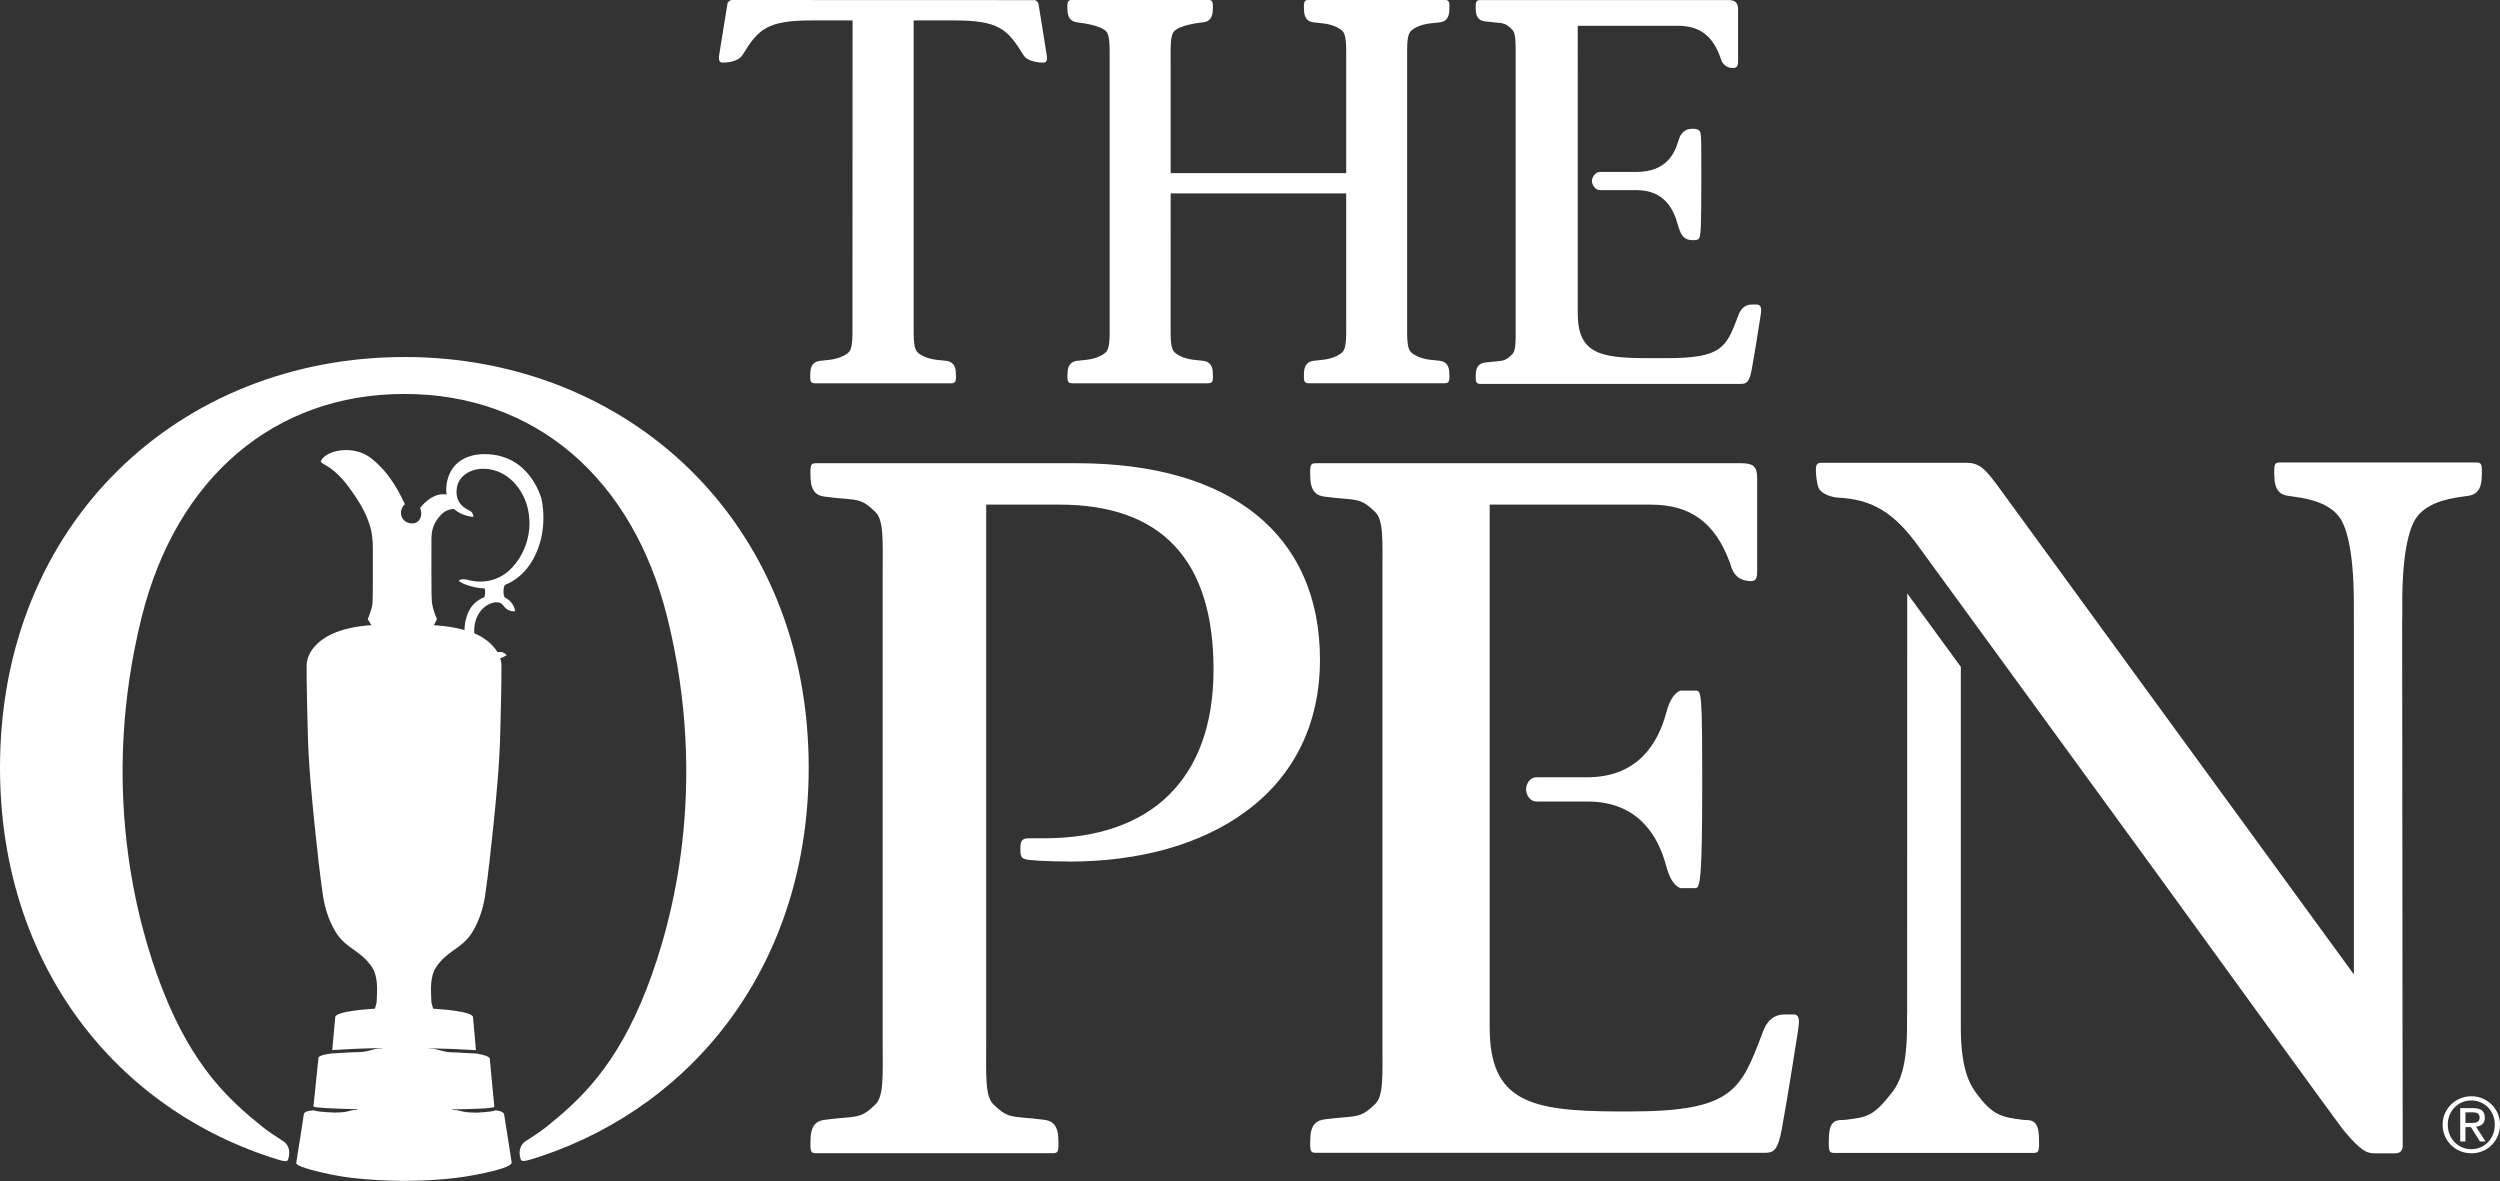
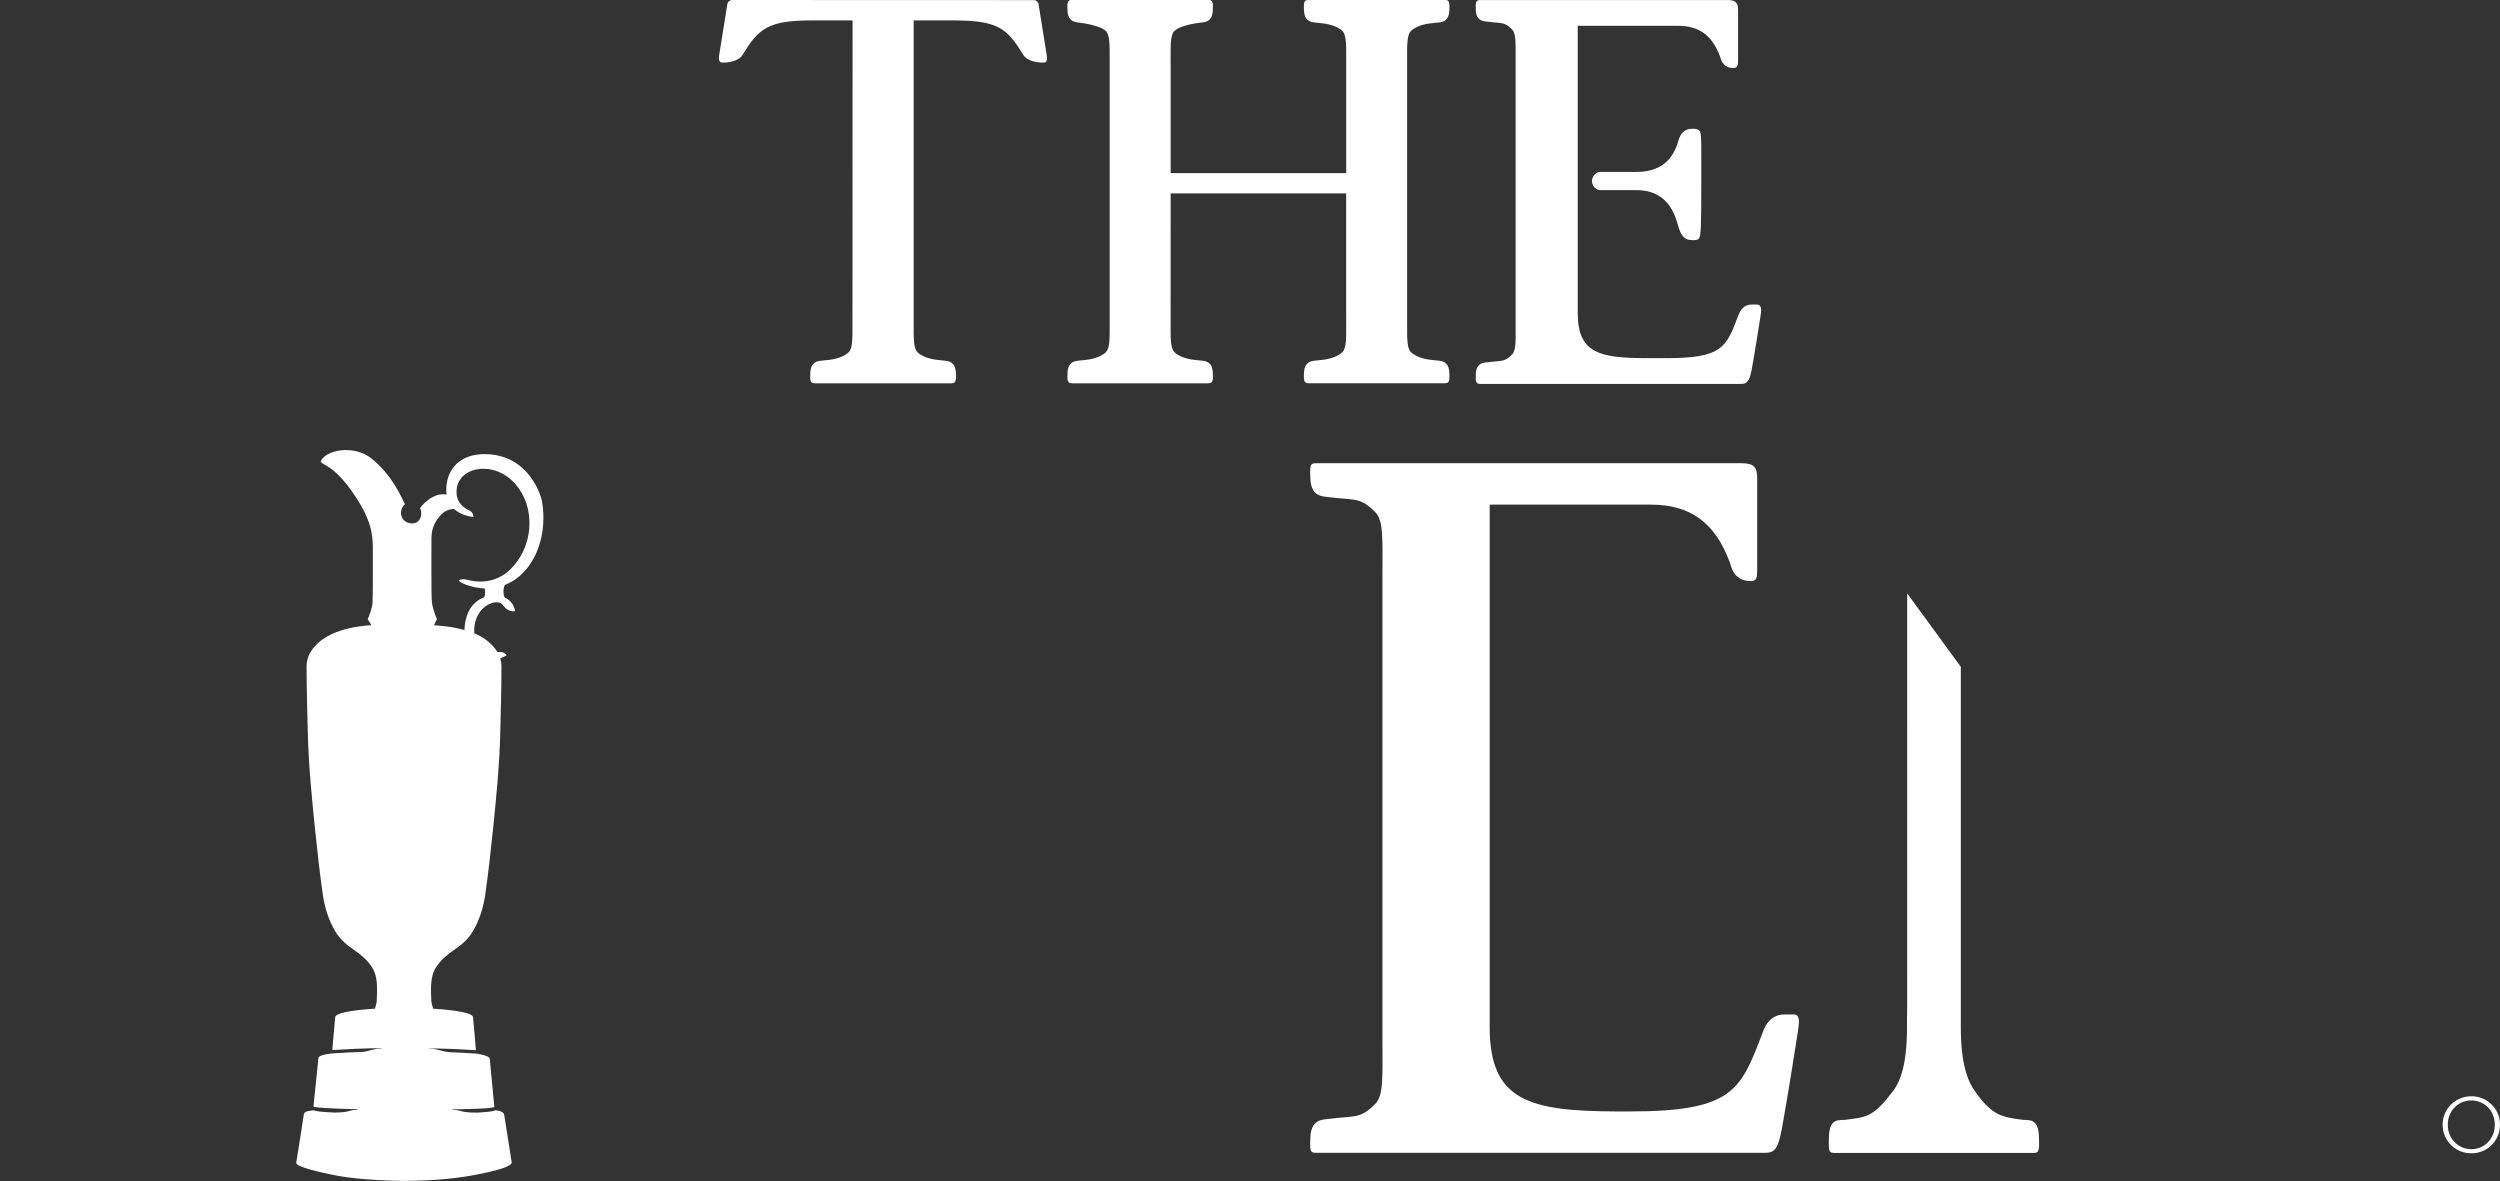
<svg xmlns="http://www.w3.org/2000/svg" id="Layer_2" data-name="Layer 2" viewBox="0 0 683.27 322.77">
  <rect x="0" y="0" width="683.27" height="322.77" fill="#333333" stroke="none" />
  <defs>
    <style>
      .cls-1 {
        fill: #fff;
      }
    </style>
  </defs>
  <g id="ARTWORK">
    <g>
-       <path class="cls-1" d="M292.12,235.48c19.45,0,36.16-4.72,48.33-13.66,13.29-9.75,20.31-24.09,20.31-41.48,0-34.15-24.25-53.74-66.54-53.74h-70.97c-1.72,0-1.89.25-1.7,4.33.21,4.52,2.94,4.7,4.42,4.87,2.92.34,2.66.31,4.08.43,4.63.4,5.85.38,9.25,3.75,2.27,2.25,1.96,7.72,1.94,17.18v2.99s0,124.47,0,124.47c.02,9.46.32,14.94-1.94,17.18-3.4,3.37-4.62,3.35-9.25,3.75-1.42.12-1.16.09-4.08.43-1.48.17-4.21.36-4.42,4.87-.19,4.09-.02,4.33,1.7,4.33h64.28c1.72,0,1.89-.25,1.7-4.33-.21-4.52-2.94-4.7-4.42-4.87-2.92-.34-2.66-.31-4.08-.43-4.63-.4-5.85-.38-9.25-3.75-2.27-2.25-1.96-7.72-1.94-17.18v-4.11s0-142.6,0-142.6h19.96c27.98,0,42.17,15.17,42.17,45.08s-17.09,46.12-46.29,46.12c-.44,0-2.51.02-3.83,0-2-.04-2.67.36-2.67,2.7s.07,3.04,2.81,3.25c2.38.18,2.26.18,2.26.18,2.4.14,5.82.21,8.17.21Z" />
-       <path class="cls-1" d="M459.42,188.75s-2.49.22-4.01,5.98c-2.2,8.33-7.7,17.7-21.58,17.7h-13.79c-2.26,0-2.96,2.28-2.96,3.31s.71,3.32,2.96,3.32h13.79c13.88,0,19.38,9.37,21.58,17.7,1.52,5.77,4.01,5.98,4.01,5.98h4c1.21,0,1.81-2.55,1.81-28s-.2-25.99-1.81-25.99h-4Z" />
      <path class="cls-1" d="M490.18,277.26h-2.46c-4.37,0-5.59,3.92-6.12,5.32-5.86,15.42-8.05,21.19-36.21,21.19-.5,0-3.01,0-3.5,0-23.61-.1-34.75-2.69-34.75-22.99v-142.86h44.07c10.78,0,17.56,4.92,21.57,15.84.46,1.26,1.02,5.06,5.86,5.06,1.51,0,1.61-1.17,1.61-3.02v-25.06c0-3.07-.86-4.14-4.39-4.14h-116.02c-1.72,0-1.89.25-1.7,4.33.22,4.52,2.94,4.7,4.42,4.87,2.92.34,2.66.31,4.08.43,4.63.4,5.85.38,9.25,3.75,2.27,2.25,1.96,7.72,1.94,17.18v3.5s0,120.86,0,120.86v2.99c.02,9.46.33,14.94-1.94,17.18-3.4,3.37-4.62,3.35-9.25,3.75-1.42.12-1.16.1-4.08.43-1.48.17-4.21.36-4.42,4.87-.19,4.09-.02,4.33,1.7,4.33h64.29c11.57,0,53.5,0,58.03,0,2.38,0,3.69-.29,4.82-6.49,1.72-9.38,4.27-25.83,4.43-26.9.4-2.55.53-4.44-1.24-4.44Z" />
      <path class="cls-1" d="M504.23,306.06c-1.45.19-4.13-.61-4.35,4.32-.19,4.46-.02,4.73,1.67,4.73h54.02c1.69,0,1.86-.27,1.67-4.73-.21-4.93-2.89-4.13-4.35-4.32-5.87-.76-8.35-1.11-13.1-7.77-1.94-2.73-3.9-7.34-3.88-17.68v-2.34h0v-.82s0-.1,0-.1v-.96s0-94.14,0-94.14l-14.65-20.06-.02,115.16h-.04v3.27c.02,10.34-1.85,15.02-3.88,17.68-5.46,7.13-7.23,7.01-13.1,7.77Z" />
-       <path class="cls-1" d="M678.26,130.73c.19-4.09.02-4.33-1.7-4.33h-53.24c-1.71,0-1.89.25-1.7,4.33.22,4.52,2.94,4.7,4.42,4.87,2.92.47,9.93,1.11,13.33,5.74,2.26,3.08,3.97,10.6,3.95,23.59v4.11s.01,0,.01,0v97.27l-95.38-130.84c-4.92-6.74-6.37-8.99-10.55-8.99h-39.39c-1.3,0-1.71.32-1.72,1.97-.01,1.64.37,3.78.63,4.61.67,2.11,4.17,2.9,5.43,2.95,9.63.43,15.52,4.43,21.82,13.08,6.3,8.65,48.95,67.08,67.14,92.14,13.42,18.5,47.88,66.06,49.03,67.46,5.34,6.52,6.98,6.52,8.84,6.52h5.5c2.18,0,2-2.13,2-2.13l-.03-28.72-.02-.49-.1-114.82h.03v-4.11c-.02-12.99,1.68-20.5,3.95-23.59,3.4-4.63,10.41-5.28,13.33-5.74,1.47-.17,4.21-.36,4.42-4.87Z" />
      <path class="cls-1" d="M406.15,5.88c1.48.17,1.49.17,2.07.22l.5.04c2.25.2,2.86.25,4.56,1.93,1,.99.98,3.48.96,7.59v1.62s0,68.71,0,68.71v3.27c.03,4.12.05,6.6-.95,7.59-1.7,1.69-2.31,1.74-4.56,1.94l-.49.04q-.6.05-2.15.23c-.84.1-2.59.29-2.73,3.06-.07,1.49-.06,2.14.29,2.51.27.28.63.3,1.04.3h71.01c1.59,0,2.41-.39,3.05-3.91.81-4.4,1.96-11.73,2.42-14.68l.03-.19c.17-1.08.27-2.01-.18-2.54-.21-.25-.51-.37-.9-.37h-1.36c-2.57,0-3.39,2.23-3.7,3.07l-.05.13c-3.25,8.57-4.35,11.45-19.64,11.45h-5.36c-12.78-.05-18.8-1.29-18.8-12.31V7.05h27.38c5.83,0,9.39,2.62,11.55,8.49.03.07.06.16.08.26.26.83.86,2.79,3.53,2.79,1.28,0,1.28-1.19,1.28-2.06V2.69c0-1.98-.74-2.68-2.82-2.68h-67.53c-.42,0-.78.02-1.04.3-.35.37-.36,1.02-.29,2.51.13,2.76,1.88,2.96,2.79,3.07Z" />
      <path class="cls-1" d="M462.72,35.18c-.32,0-.6.03-.88.07-1.04.13-2.41.77-3.07,3.07-1.07,3.72-3.43,8.67-11.54,8.67h-9.9c-1.53,0-2.22,1.75-2.22,2.28v.41c0,.53.69,2.28,2.22,2.28h9.9c7.81,0,10.21,5.41,11.34,9.48.71,2.56,1.47,3.66,2.8,4.04.27.08.85.16,1.43.16.75,0,1.24-.13,1.49-.39.57-.59.68-2.91.69-15.17v-4.09c.01-9.31.02-10.07-.82-10.5-.41-.21-.89-.31-1.43-.31Z" />
      <path class="cls-1" d="M294.62,6.16s5.83.55,7.63,2.34c1.06,1.06,1.05,3.69,1.03,8.05v1.72s0,68.21,0,68.21v1.71c.03,4.36.04,7-1.02,8.05-1.81,1.79-5.34,2.1-5.34,2.1-.64.05-2.29.25-2.29.25-.89.1-2.73.31-2.86,3.22-.07,1.57-.07,2.25.3,2.64.27.29.65.31,1.09.31h36.92c.43,0,.81-.02,1.09-.31.37-.39.38-1.07.3-2.64-.14-2.91-1.98-3.12-2.86-3.22,0,0-1.66-.19-2.3-.25,0,0-3.53-.31-5.34-2.1-1.06-1.05-1.05-3.69-1.03-8.05v-1.72s.01-33.61.01-33.61h47.97v33.61s.01,1.71.01,1.71c.02,4.36.04,7-1.03,8.05-1.81,1.79-5.34,2.1-5.34,2.1-.63.05-2.3.25-2.3.25-.88.1-2.72.31-2.86,3.22-.07,1.57-.07,2.25.3,2.64.27.29.65.31,1.09.31h36.93c.43,0,.81-.02,1.09-.31.37-.39.37-1.07.3-2.64-.14-2.91-1.98-3.12-2.86-3.22,0,0-1.66-.19-2.3-.25,0,0-3.53-.31-5.34-2.1-1.06-1.05-1.05-3.69-1.03-8.05v-1.72s0-69.92,0-69.92c-.02-4.37-.04-7,1.03-8.06,1.81-1.79,5.34-2.09,5.34-2.09.64-.06,2.3-.25,2.3-.25.89-.1,2.72-.31,2.86-3.22.07-1.57.07-2.25-.3-2.64-.27-.29-.65-.31-1.09-.31h-36.93c-.43,0-.81.02-1.09.31-.37.39-.38,1.07-.3,2.64.14,2.91,1.98,3.12,2.86,3.22,0,0,1.66.19,2.3.25,0,0,3.53.31,5.34,2.09,1.06,1.06,1.05,3.69,1.03,8.05v30.79h-47.98v-29.08s-.01-1.71-.01-1.71c-.02-4.37-.04-7,1.03-8.06,1.81-1.79,7.63-2.34,7.63-2.34.89-.1,2.73-.31,2.86-3.22.08-1.57.07-2.25-.3-2.64-.27-.29-.65-.31-1.09-.31h-36.92c-.43,0-.81.02-1.09.31-.37.39-.38,1.07-.3,2.64.14,2.91,1.98,3.12,2.87,3.22Z" />
      <path class="cls-1" d="M226.63,98.35c-.64.05-2.3.25-2.3.25-.89.1-2.72.31-2.86,3.22-.07,1.57-.07,2.25.3,2.64.27.29.65.31,1.09.31h36.99c.43,0,.81-.02,1.09-.31.37-.39.38-1.07.3-2.64-.14-2.91-1.98-3.12-2.86-3.22,0,0-1.66-.19-2.3-.25,0,0-3.53-.31-5.34-2.1-1.06-1.05-1.05-3.69-1.03-8.05V5.58h11c12.19,0,14.62,2.3,18.97,9.43,1.18,1.93,4.59,2.07,4.75,2.08h.88c.14.02.36-.03.54-.21.3-.31.38-.91.23-1.83l-2.25-14c-.1-.66-.88-.98-.97-1.02l-82.93-.03-.15.03c-.09.04-.87.36-.97,1.02l-2.25,14c-.15.92-.07,1.52.23,1.83.18.18.39.22.48.21h.95c.14,0,3.55-.15,4.73-2.08,4.35-7.13,6.78-9.43,18.97-9.43h11.1l-.03,82.62c.02,4.36.04,7-1.02,8.05-1.81,1.79-5.34,2.1-5.34,2.1Z" />
-       <path class="cls-1" d="M678.43,307.26c.46-.38.69-.98.69-1.8,0-.88-.26-1.53-.78-1.96-.53-.43-1.33-.64-2.41-.64h-3.53v9.12h1.42v-3.92h1.5l2.48,3.92h1.52l-2.6-4.03c.68-.07,1.25-.3,1.71-.68ZM675.3,306.9h-1.48v-2.9h1.88c.24,0,.47.02.72.05.24.04.46.1.64.2.18.1.34.24.46.42.12.18.18.43.18.73,0,.36-.07.64-.2.85-.13.2-.3.35-.53.45-.22.1-.48.16-.76.18-.29.02-.59.03-.91.03Z" />
      <path class="cls-1" d="M682.65,304.31c-.42-.95-.98-1.77-1.69-2.46-.71-.7-1.54-1.24-2.48-1.64-.95-.4-1.95-.6-3.02-.6s-2.09.2-3.04.6c-.96.39-1.79.94-2.51,1.64-.71.7-1.28,1.52-1.69,2.46-.42.95-.63,1.97-.63,3.07s.21,2.17.63,3.12c.41.95.99,1.78,1.69,2.48.72.7,1.55,1.25,2.51,1.64.95.39,1.96.58,3.04.58s2.08-.2,3.02-.58c.95-.39,1.77-.93,2.48-1.64.71-.7,1.27-1.53,1.69-2.48.41-.95.62-2,.62-3.12s-.21-2.12-.62-3.07ZM681.36,310.04c-.33.81-.78,1.52-1.35,2.12-.58.6-1.26,1.07-2.04,1.41-.78.34-1.62.51-2.52.51s-1.77-.17-2.56-.51c-.78-.34-1.47-.81-2.04-1.41-.58-.6-1.04-1.3-1.36-2.12-.33-.81-.49-1.7-.49-2.66s.16-1.8.49-2.61c.32-.81.78-1.5,1.36-2.1.57-.59,1.25-1.06,2.04-1.4.79-.34,1.64-.51,2.56-.51s1.75.17,2.52.51c.78.34,1.46.81,2.04,1.4s1.02,1.29,1.35,2.1c.33.81.49,1.68.49,2.61s-.16,1.85-.49,2.66Z" />
-       <path class="cls-1" d="M110.5,97.58C49.48,97.58,0,142.47,0,209.79c0,54.05,31.89,93.64,76.04,107.15,1.67.52,2.49.62,2.7-.02,1.09-3.46-1.01-4.83-1.33-5.03-1.97-1.25-4.24-2.75-5.76-3.98-8.91-7.2-18.97-16.19-27.36-37.81-7-18.06-17.03-55.23-5.6-101.32,9.49-38.27,36.34-61.11,71.84-61.11h.01c35.49,0,62.35,22.85,71.84,61.11,11.43,46.09,1.4,83.26-5.6,101.32-8.38,21.62-18.45,30.61-27.36,37.81-1.52,1.23-3.79,2.74-5.76,3.98-.32.21-2.43,1.57-1.33,5.03.2.65,1.52.33,2.52.04,1-.29,2.87-.9,2.87-.9,42.73-14.29,73.3-53.35,73.3-106.27,0-67.33-49.47-112.22-110.51-112.22Z" />
      <path class="cls-1" d="M91.72,304.09c-3.83-.16-5.47-.38-5.93-.63-.02,0-.03,0-.05,0-.9.11-2.6.12-2.71,1.14-.07.65-1.95,12.59-2.07,13.19-.09.45.8,1.34,9.04,3.11,4.03.87,9.77,1.67,19.82,1.85.85.01,1.71-.03,2.62-.03h.05c10.01-.17,16.01-1.28,20.03-2.15,8.23-1.77,7.3-2.84,7.3-3.03,0-.34-1.95-12.19-2.02-12.84-.12-1.02-1.86-1.2-2.51-1.25-.21.28-2.21.5-5.28.66v-.03c-4.29,0-3.82-.71-6.13-.71-.08,0-.26-.12-.33-.16,6.27-.11,11.22-.27,11.55-.71,0,0-1.18-12.23-1.25-13.14-.07-.92-3.69-1.41-3.69-1.41h0c-1.7-.12-3.5-.22-5.35-.3h0s-.06,0-.09,0c-.53-.02-1.05-.04-1.59-.06-2.81-.23-3.59-1-5.63-1-.09,0-.31-.05-.48-.09,4.6.08,8.96.25,12.95.51h0s.06,0,.1,0c-.01-.18-.64-7.54-.8-9.04-.18-1.6-9.3-2.19-10.65-2.27h-.24s-.35-1.17-.48-1.8c-.11-3.22-.51-6.89,1.36-9.68,1.21-1.8,2.86-3.23,4.63-4.45,2.14-1.47,3.93-2.88,5.28-5.14,1.85-3.09,2.94-6.58,3.45-10.13.84-5.9,1.5-11.83,2.11-17.76.44-4.29.88-8.6,1.23-12.91.39-4.74.68-9.48.78-14.22.14-5.83.31-11.67.31-17.5,0-.77-.11-1.5-.33-2.2,0,0,0,0,0,0,1.04-.36,1.75-.85,1.75-.85,0,0-.8-1.16-2.52-.83h0c-1.29-2.18-3.52-3.87-5.74-4.9-.19-.09-.39-.17-.59-.25h0c-.25-3.1,1.07-6.86,4.69-8.24,1.11-.37,1.91-.23,2.36-.06.7.19,1.04,1.11,1.8,1.66,1.25.9,2.35.59,2.35.59-.01-.04-.03-.08-.04-.12-.35-1.72-1.41-2.92-2.79-3.6-.4-.3-.6-2.37-.04-3.38l.22-.15c2.15-.88,4.1-2.3,5.73-4.29,3.42-4.15,5.06-10.21,4.51-16.3-.07-.8-.18-1.61-.33-2.41-.17-.96-3.38-12.67-15.69-12.67-5.66,0-9.52,3-10.3,8.03-.17,1.09-.18,2.1-.04,3.02-4.04-.76-7.25,3.68-7.25,3.68.1.2.17.41.22.62.49,1.87-.66,4.04-3.1,3.52-2.74-.6-2.9-3.73-1.34-5.1,0,0,0,0,0,0,.03-.03.05-.05.08-.08-1.19-2.41-3.7-8.22-9.23-12.56-4.91-3.85-12.68-2.19-13.8.93.09.09.24.23.24.25.64.68,3.33,1.24,7.31,6.52,6.18,8.21,6.69,12.79,6.71,16.73.02,4.03.03,13.99-.09,15.24-.17,1.74-1.31,4.32-1.31,4.32l.73,1.18.28.45c-.07,0-.14,0-.21.01-3.62.27-7.33.9-10.65,2.44-3.42,1.58-6.88,4.72-6.85,8.79,0,5.83.17,11.67.31,17.5.1,4.74.39,9.48.78,14.22.35,4.31.79,8.61,1.23,12.91.61,5.93,1.27,11.86,2.11,17.76.51,3.55,1.6,7.04,3.45,10.13,1.35,2.25,3.13,3.67,5.28,5.14,1.77,1.22,3.42,2.65,4.63,4.45,1.87,2.79,1.47,6.46,1.36,9.68-.13.64-.48,1.79-.48,1.79h0c-.78.04-10.66.63-10.84,2.28v.02c-.17,1.52-.78,8.75-.81,9,.03,0,.06,0,.1,0h0c4.45-.28,8.5-.46,13.71-.53-.17.05-.49.12-.61.12-1.84,0-2.66.63-4.87.92-3.24.1-5.36.23-8.23.42,0,0-3.81.31-3.88,1.22-.07.91-1.35,13.24-1.37,13.32.52.29,4.97.55,12.1.71-.11.12-.23.19-.38.19-2.27,0-1.63.68-5.63.71ZM117.94,146.78c0-1.37.34-2.57.81-3.56,0-.01.01-.03.02-.04,0-.02.02-.03.03-.04.77-1.58,1.85-2.62,2.3-2.97,1.15-.9,2.3-1.06,2.98-1.06,0,0,0,0,.01.01,2.09,1.89,4.92,2.12,5.05,2.13l.26.02-.03-.26s-.14-1.05-1.01-1.44c-2.81-1.27-4-3.48-3.47-6.39.56-3.03,3.47-5.06,7.22-5.06,2.77,0,5.48,1.08,7.62,3.03,3.07,2.8,4.84,6.8,4.97,11.27.15,4.82-1.66,9.54-4.98,12.95-2.87,2.96-6.17,3.58-8.43,3.58-1.12,0-2.28-.15-3.34-.44-.49-.14-.94-.2-1.33-.2-.7,0-1,.22-1.03.25l-.2.16.19.17s.92.82,3.69,1.49c1.27.3,2.2.4,3.16.44.31.63.14,2.22-.12,2.43-1.9.72-3.62,2.2-4.5,4.51-.6,1.56-.86,3.06-.86,4.44h0c-2.41-.7-4.94-1.06-7.43-1.25-.3-.02-.61-.04-.92-.05v-.02l.82-1.66s-.96-2.02-1.35-4.4c-.26-1.63-.12-14.16-.15-17.99Z" />
    </g>
  </g>
</svg>